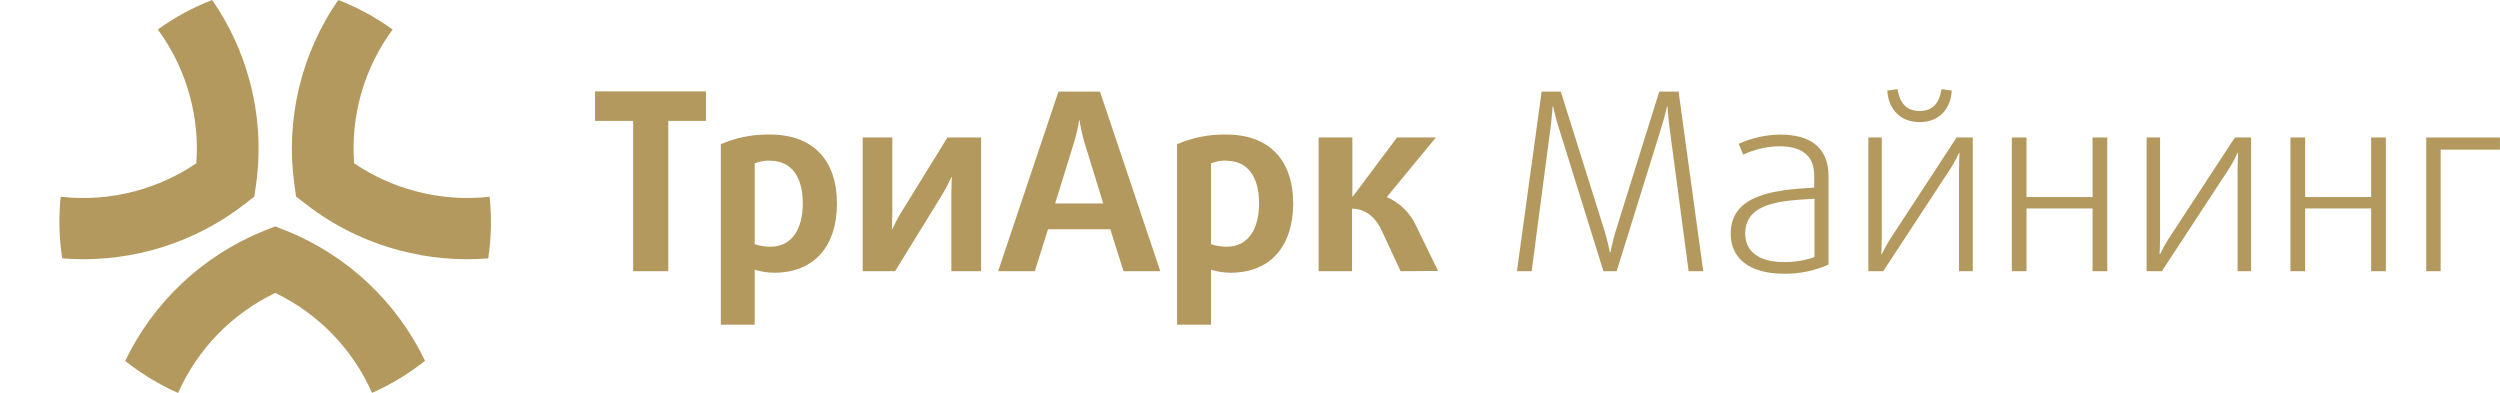
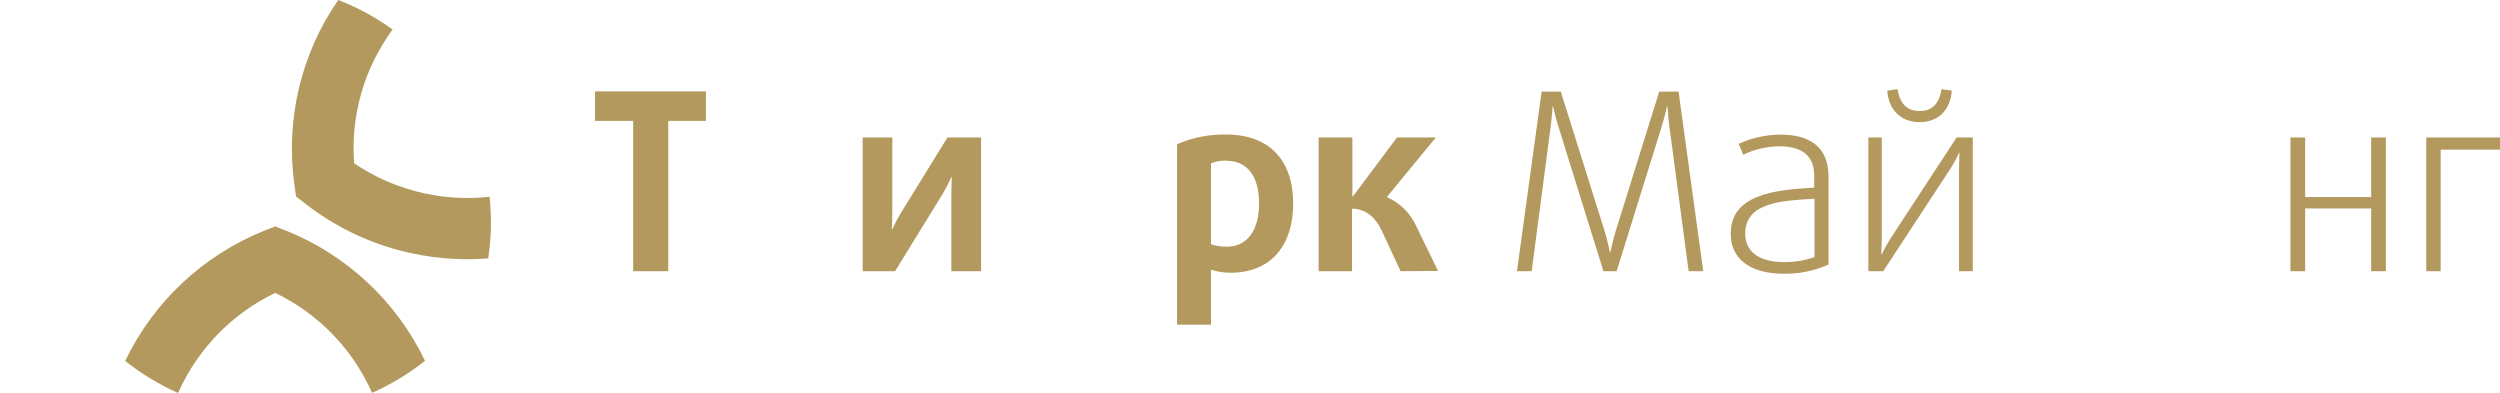
<svg xmlns="http://www.w3.org/2000/svg" width="210" height="33" viewBox="0 0 210 33" fill="none">
  <g clip-path="url(#clip0_580_13311)">
    <path d="M24.092 19.408L23.121 19.017L22.125 19.408C17.026 21.48 12.888 25.37 10.517 30.317C11.877 31.4 13.37 32.305 14.961 33.01C16.587 29.329 19.481 26.349 23.121 24.605C26.748 26.352 29.63 29.328 31.251 33C32.844 32.296 34.339 31.391 35.7 30.307C33.329 25.36 29.19 21.471 24.092 19.398" fill="#B3995D" />
    <path d="M41.125 16.527C39.035 16.762 36.919 16.602 34.888 16.056C33.054 15.57 31.315 14.779 29.747 13.716C29.444 9.706 30.59 5.721 32.98 2.479C31.571 1.459 30.036 0.626 28.412 0C25.287 4.521 23.972 10.04 24.725 15.476L24.869 16.507L25.696 17.147C28.021 18.953 30.688 20.272 33.538 21.025C35.971 21.677 38.499 21.907 41.01 21.704C41.271 19.991 41.309 18.251 41.125 16.527Z" fill="#B3995D" />
-     <path d="M20.54 17.152L21.367 16.507L21.512 15.476C21.916 12.57 21.73 9.612 20.964 6.779C20.315 4.356 19.252 2.063 17.82 0C16.198 0.628 14.665 1.461 13.257 2.479C14.504 4.172 15.42 6.083 15.957 8.112C16.452 9.937 16.632 11.831 16.49 13.716C14.922 14.781 13.183 15.574 11.349 16.061C9.313 16.605 7.192 16.763 5.097 16.527C4.917 18.251 4.961 19.991 5.226 21.704C7.738 21.907 10.265 21.679 12.699 21.03C15.547 20.272 18.213 18.954 20.54 17.152Z" fill="#B3995D" />
-     <path d="M56.135 10.155V22.78H53.186V10.155H49.983V7.676H59.298V10.155H56.135Z" fill="#B3995D" />
-     <path d="M65.028 22.909C64.473 22.905 63.923 22.82 63.394 22.656V27.273H60.549V12.114C61.849 11.549 63.256 11.272 64.674 11.301C68.316 11.301 70.303 13.468 70.303 17.112C70.303 20.574 68.485 22.909 65.028 22.909ZM64.714 13.488C64.262 13.477 63.814 13.557 63.394 13.721V20.514C63.826 20.655 64.278 20.726 64.734 20.722C66.517 20.722 67.434 19.235 67.434 17.093C67.434 14.841 66.472 13.507 64.714 13.507V13.488Z" fill="#B3995D" />
+     <path d="M56.135 10.155V22.78H53.186V10.155H49.983V7.676H59.298V10.155H56.135" fill="#B3995D" />
    <path d="M79.913 22.78V16.364C79.913 15.659 79.953 14.876 79.953 14.876H79.913C79.709 15.336 79.48 15.785 79.225 16.22L75.185 22.78H72.465V11.549H74.956V17.717C74.956 18.446 74.916 19.259 74.916 19.259H74.956C75.158 18.8 75.389 18.355 75.649 17.926L79.584 11.549H82.409V22.78H79.913Z" fill="#B3995D" />
-     <path d="M94.375 22.78L93.264 19.259H88.033L86.922 22.78H83.844L88.91 7.696H92.397L97.464 22.78H94.375ZM91.087 11.945C90.913 11.345 90.778 10.734 90.684 10.116H90.644C90.545 10.734 90.405 11.345 90.225 11.945L88.631 17.093H92.676L91.087 11.945Z" fill="#B3995D" />
    <path d="M103.352 22.909C102.8 22.906 102.251 22.821 101.723 22.656V27.273H98.874V12.114C100.173 11.549 101.581 11.272 102.999 11.301C106.64 11.301 108.628 13.468 108.628 17.112C108.618 20.574 106.81 22.909 103.352 22.909ZM103.038 13.488C102.589 13.477 102.142 13.556 101.723 13.721V20.514C102.154 20.656 102.605 20.726 103.058 20.722C104.842 20.722 105.763 19.235 105.763 17.093C105.763 14.841 104.797 13.507 103.038 13.507V13.488Z" fill="#B3995D" />
    <path d="M117.65 22.78L116.061 19.364C115.597 18.342 114.761 17.529 113.57 17.529V22.78H110.765V11.549H113.6V16.507H113.64L117.346 11.549H120.614L116.489 16.552C117.603 17.038 118.492 17.923 118.98 19.031L120.798 22.76L117.65 22.78Z" fill="#B3995D" />
    <path d="M141.846 22.78L140.237 10.696C140.133 9.883 140.068 8.945 140.068 8.945H140.028C140.028 8.945 139.819 9.883 139.565 10.676L135.799 22.78H134.688L130.921 10.676C130.667 9.883 130.458 8.945 130.458 8.945H130.418C130.418 8.945 130.353 9.902 130.249 10.696L128.66 22.78H127.424L129.497 7.696H131.106L134.792 19.428C135.041 20.241 135.231 21.198 135.231 21.198H135.275C135.275 21.198 135.465 20.241 135.714 19.428L139.375 7.696H141L143.072 22.78H141.846Z" fill="#B3995D" />
    <path d="M149.862 22.993C146.913 22.993 145.379 21.679 145.379 19.636C145.379 16.364 148.98 15.947 152.393 15.759V14.767C152.393 12.868 151.113 12.288 149.439 12.288C148.394 12.305 147.366 12.547 146.425 12.997L146.051 12.079C147.147 11.583 148.335 11.319 149.538 11.306C151.905 11.306 153.598 12.248 153.598 14.831V22.22C152.425 22.748 151.15 23.012 149.862 22.993ZM152.418 16.696C149.718 16.845 146.599 16.988 146.599 19.616C146.599 21.055 147.645 22.012 149.842 22.012C150.719 22.027 151.591 21.886 152.418 21.595V16.696Z" fill="#B3995D" />
    <path d="M164.558 22.78V14.241C164.558 13.612 164.598 12.843 164.598 12.843H164.558C164.364 13.275 164.14 13.692 163.886 14.093L158.192 22.78H156.941V11.549H158.072V19.909C158.072 20.554 158.027 21.347 158.027 21.347H158.072C158.278 20.916 158.509 20.497 158.765 20.093L164.354 11.549H165.714V22.78H164.558ZM161.25 10.259C159.661 10.259 158.635 9.218 158.53 7.612L159.387 7.488C159.597 8.698 160.159 9.322 161.25 9.322C162.341 9.322 162.884 8.698 163.094 7.488L163.951 7.612C163.846 9.218 162.84 10.259 161.25 10.259Z" fill="#B3995D" />
-     <path d="M175.777 22.78V17.509H170.228V22.78H168.992V11.549H170.228V16.552H175.777V11.549H177.013V22.78H175.777Z" fill="#B3995D" />
-     <path d="M187.958 22.78V14.241C187.958 13.612 188.003 12.843 188.003 12.843H187.958C187.764 13.274 187.541 13.692 187.29 14.093L181.596 22.78H180.316V11.549H181.447V19.909C181.447 20.554 181.407 21.347 181.407 21.347H181.447C181.654 20.917 181.886 20.498 182.139 20.093L187.729 11.549H189.089V22.78H187.958Z" fill="#B3995D" />
    <path d="M199.177 22.78V17.509H193.632V22.78H192.397V11.549H193.632V16.552H199.177V11.549H200.412V22.78H199.177Z" fill="#B3995D" />
    <path d="M205.015 12.57V22.78H203.805V11.549H209.997V12.57H205.015Z" fill="#B3995D" />
  </g>
  <defs>
    <clipPath id="clip0_580_13311">
      <rect width="205" height="33" fill="white" transform="translate(5)" />
    </clipPath>
  </defs>
</svg>